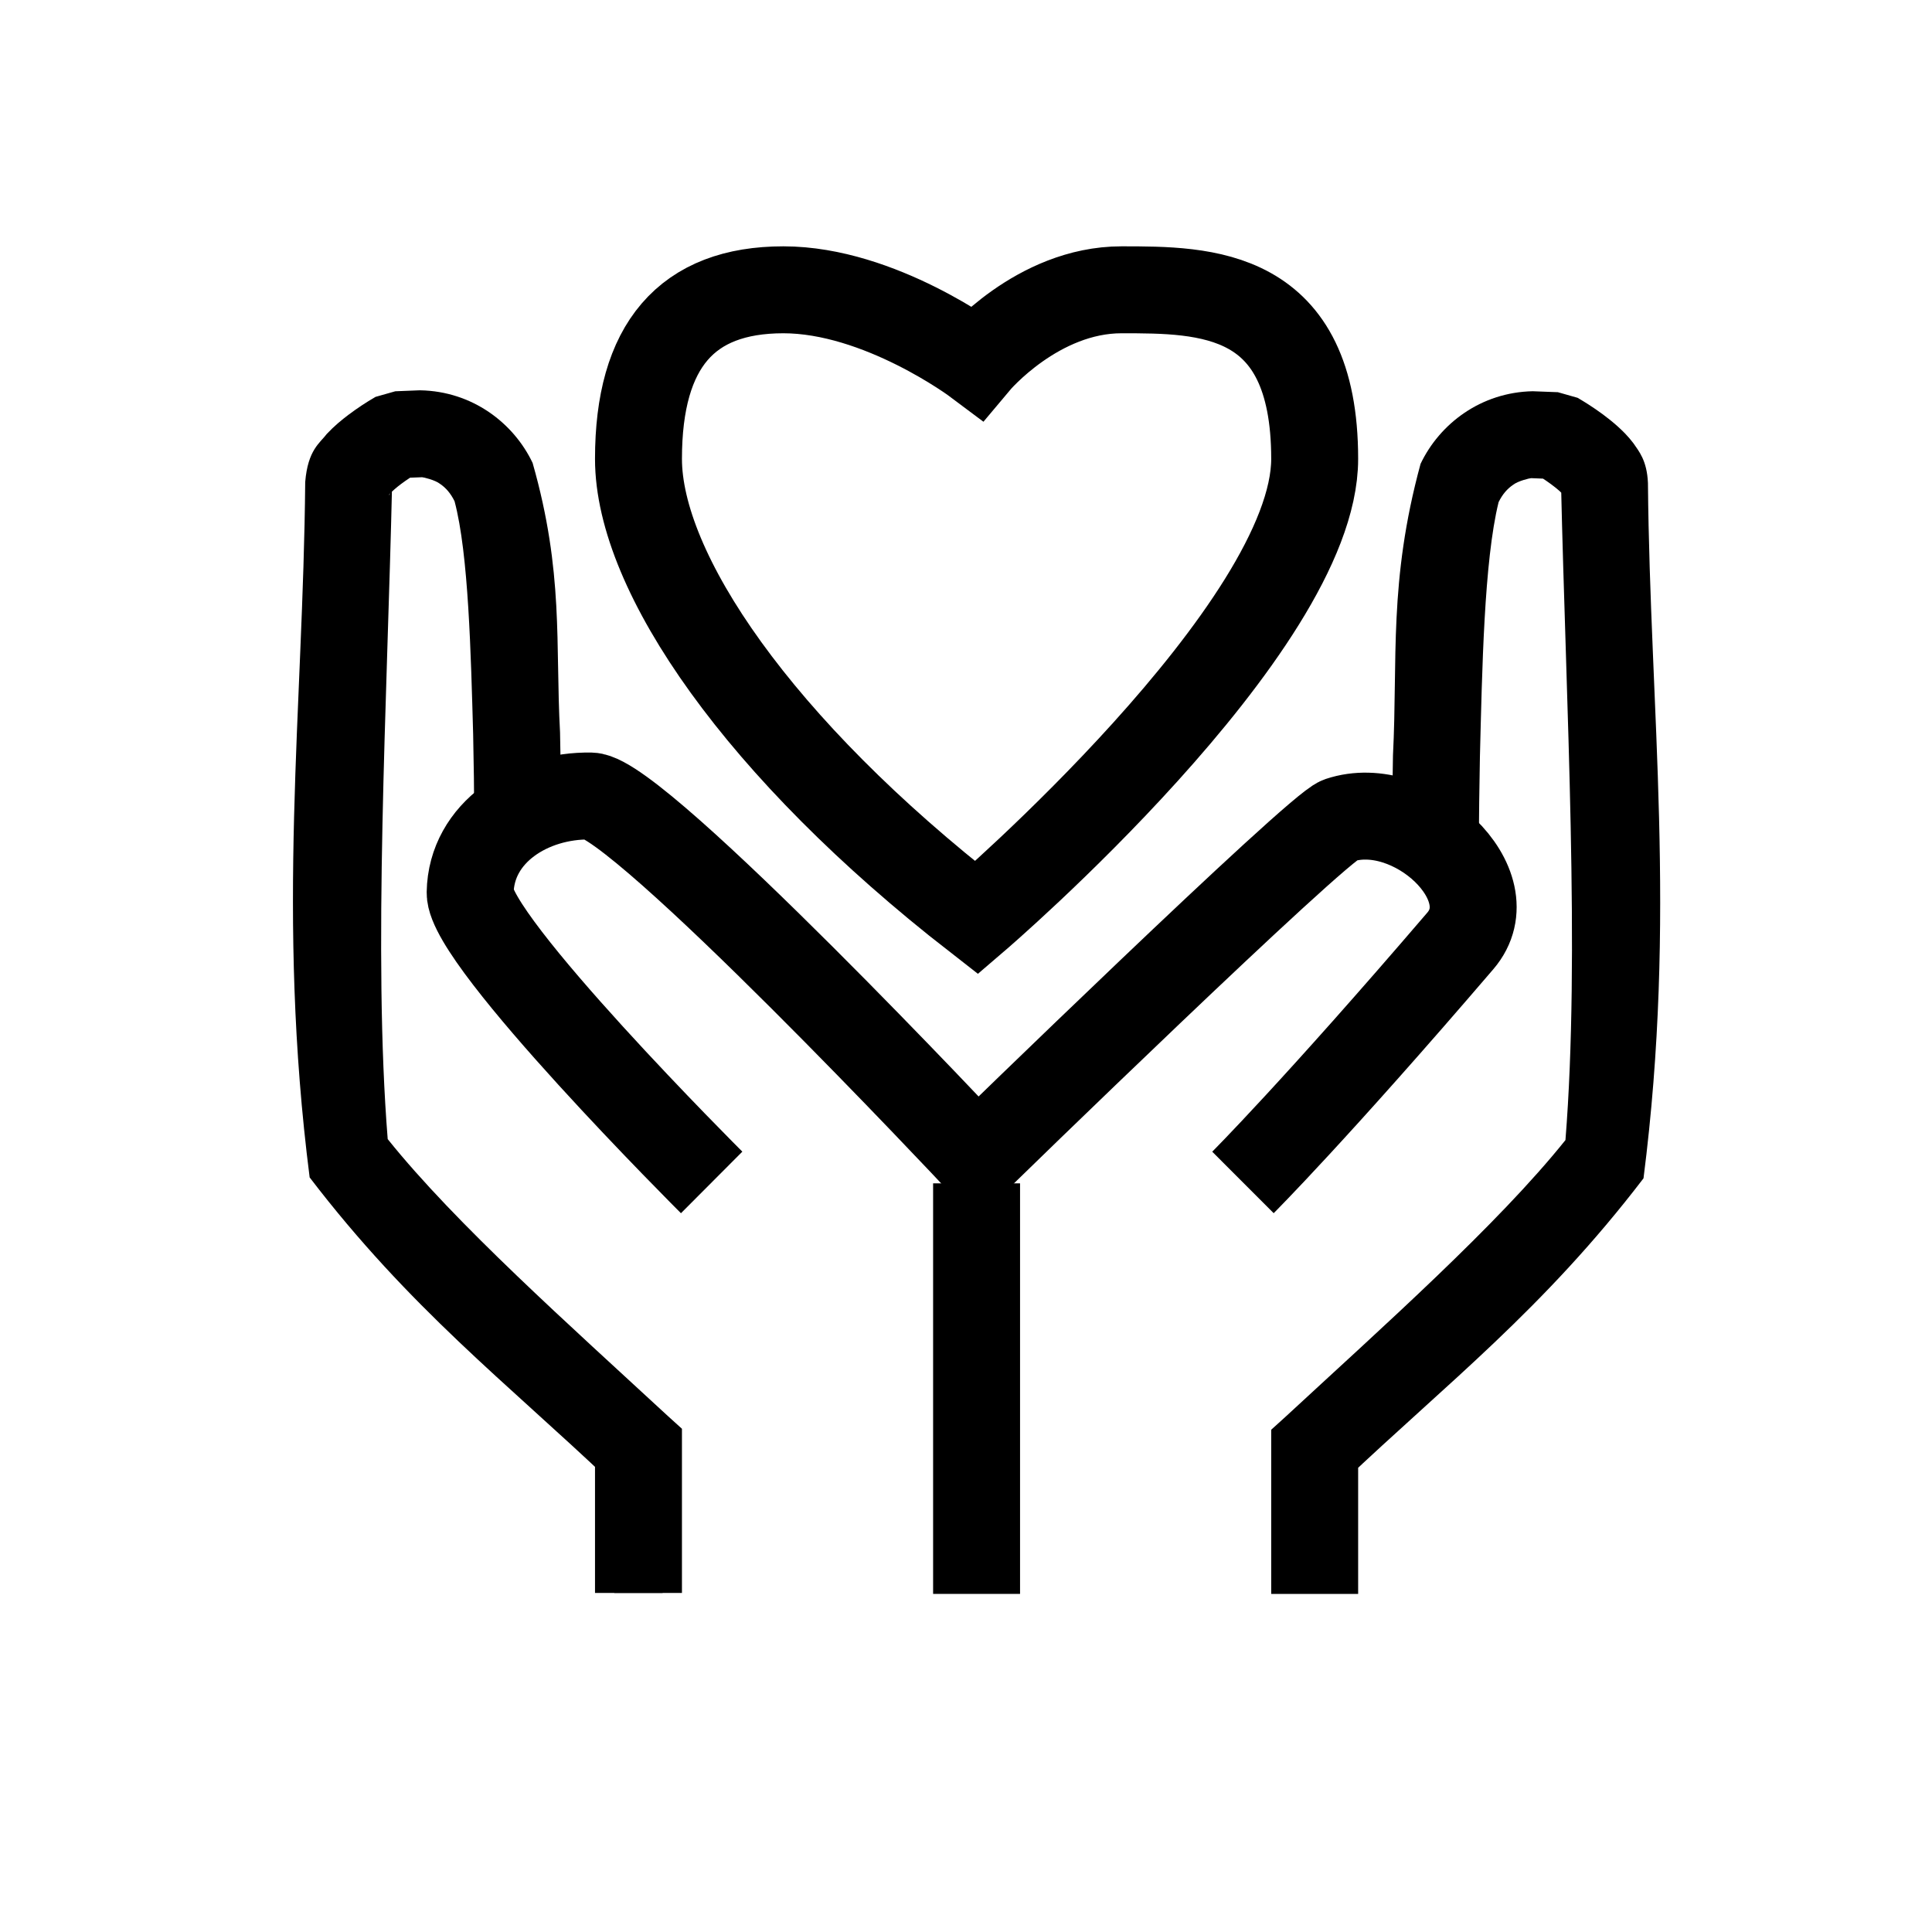
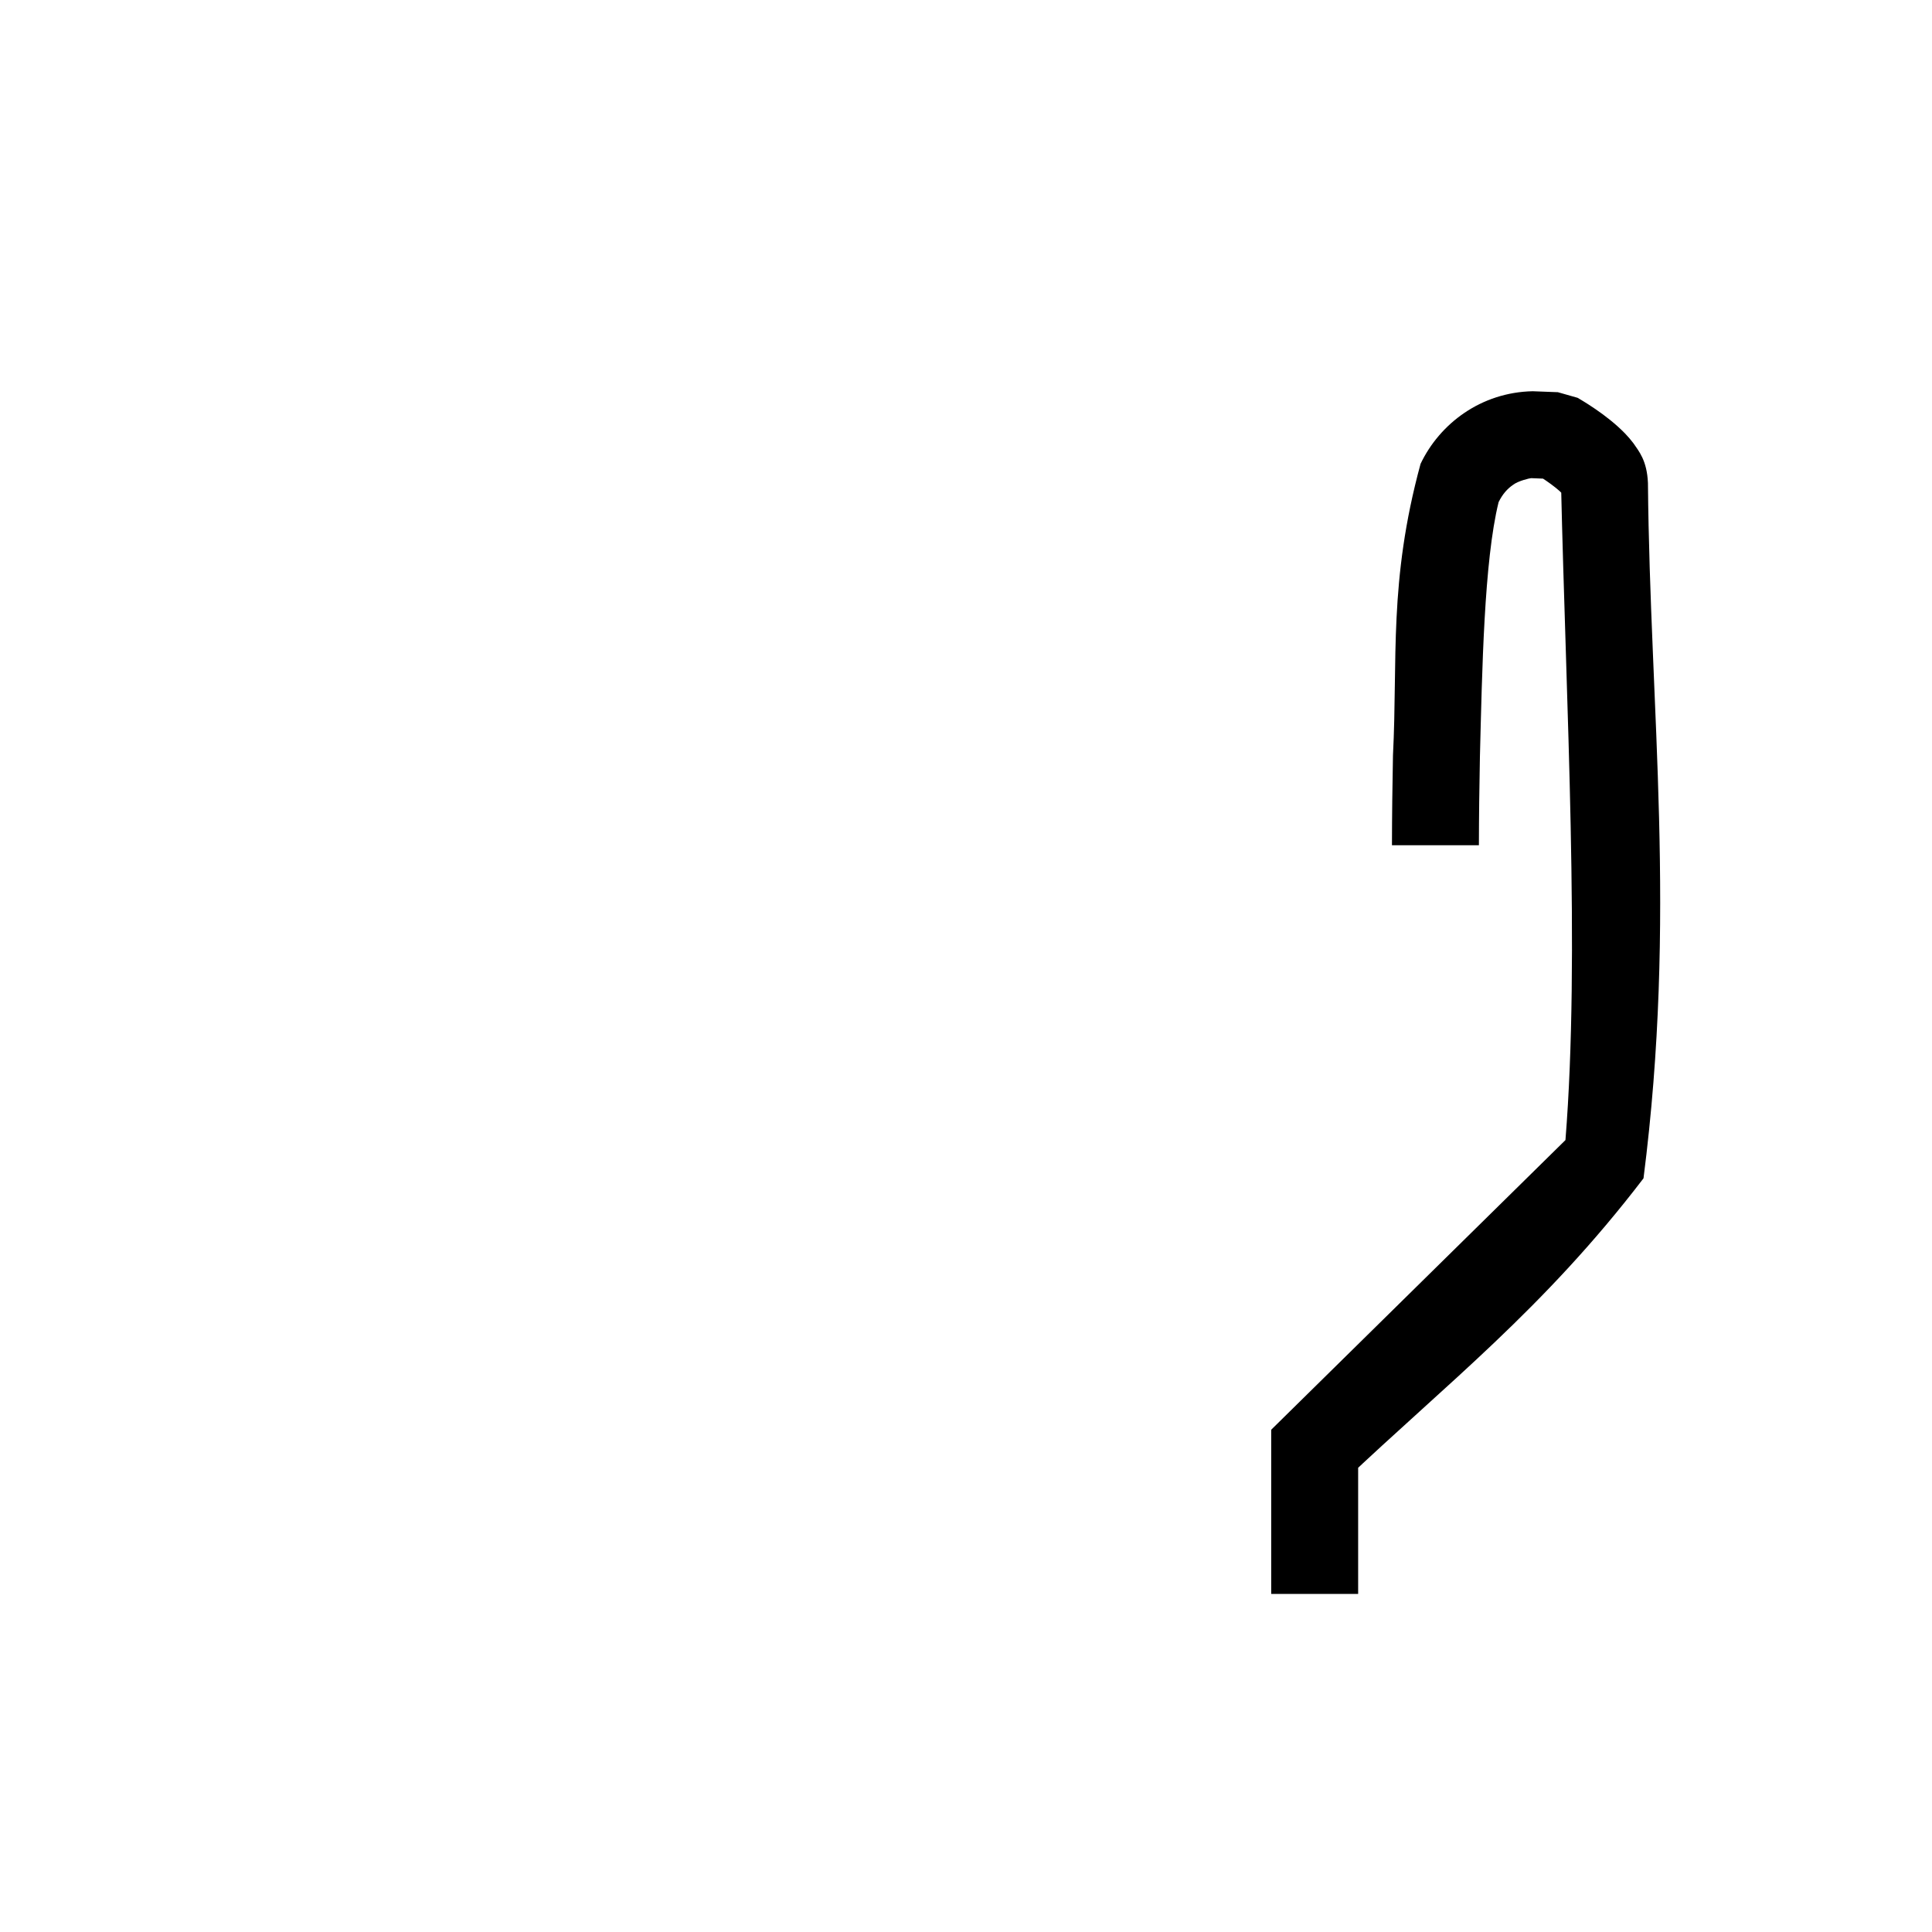
<svg xmlns="http://www.w3.org/2000/svg" fill="none" viewBox="0 0 40 40" height="40" width="40">
-   <path fill="black" d="M13.719 32.98C13.385 32.98 13.052 32.98 12.719 32.98C12.719 32.374 12.719 31.767 12.719 31.16C12.719 30.767 12.719 30.374 12.719 29.98L12.883 30.351C10.79 28.374 8.694 26.7 6.77 24.201C6.161 19.116 6.663 14.678 6.719 9.98C6.751 9.542 6.938 9.408 7.059 9.256C7.192 9.115 7.324 9.007 7.457 8.906C7.626 8.78 7.784 8.674 7.972 8.565L8.199 8.5C8.366 8.494 8.533 8.487 8.699 8.481C9.588 8.5 10.329 9.043 10.668 9.76C11.238 11.771 11.107 13.378 11.195 15.17C11.209 15.778 11.217 16.393 11.219 17C10.885 17 10.552 17 10.219 17C10.217 16.407 10.209 15.793 10.196 15.192C10.137 13.502 10.14 11.556 9.77 10.201C9.575 9.766 9.119 9.496 8.729 9.48C8.572 9.487 8.405 9.493 8.238 9.5L8.465 9.435C8.336 9.51 8.185 9.609 8.059 9.704C7.956 9.782 7.859 9.864 7.789 9.939C7.715 10.002 7.697 10.117 7.719 9.98C7.628 14.611 7.275 19.57 7.668 23.76C9.221 25.728 11.527 27.722 13.554 29.61L13.719 29.759V29.98C13.719 30.374 13.719 30.767 13.719 31.16C13.719 31.767 13.719 32.374 13.719 32.98Z" />
-   <path fill="black" d="M14.119 32.98C13.519 32.98 12.919 32.98 12.319 32.98C12.319 32.374 12.319 31.767 12.319 31.16C12.319 30.767 12.319 30.374 12.319 29.98L12.615 30.648C10.496 28.635 8.483 27.088 6.411 24.377C5.716 18.935 6.277 14.704 6.319 9.98C6.373 9.312 6.627 9.17 6.767 8.983C6.925 8.815 7.071 8.697 7.217 8.586C7.402 8.448 7.564 8.34 7.775 8.217L8.184 8.101C8.35 8.094 8.517 8.088 8.684 8.081L8.701 8.081C9.776 8.101 10.631 8.753 11.027 9.584C11.676 11.857 11.495 13.329 11.595 15.161C11.609 15.773 11.617 16.387 11.619 17C11.019 17 10.419 17 9.819 17C9.817 16.412 9.809 15.799 9.796 15.201C9.749 13.552 9.702 11.47 9.411 10.377C9.329 10.212 9.231 10.099 9.109 10.017C9.008 9.937 8.763 9.88 8.736 9.88L8.754 9.88C8.587 9.886 8.421 9.893 8.254 9.899L8.662 9.783C8.556 9.845 8.409 9.941 8.299 10.024C8.209 10.092 8.127 10.163 8.082 10.212C8.026 10.241 8.075 10.347 8.119 9.98C8.014 14.585 7.72 19.751 8.027 23.584C9.432 25.339 11.821 27.461 13.823 29.313L14.119 29.581V29.98C14.119 30.374 14.119 30.767 14.119 31.16C14.119 31.767 14.119 32.374 14.119 32.98Z" />
-   <path stroke-width="1.8" stroke="black" d="M14.734 24.481C14.734 24.481 9.719 19.482 9.734 18.481C9.754 17.231 10.984 16.457 12.234 16.481C13.219 16.5 20.234 23.981 20.234 23.981C20.234 23.981 27.26 17.139 27.734 16.981C29.234 16.481 31.227 18.323 30.234 19.481C27.234 22.982 25.734 24.481 25.734 24.481" />
-   <path stroke-width="1.8" stroke="black" d="M20.219 24.5V33" />
-   <path stroke-width="1.8" stroke="black" d="M27.219 9.5C27.219 13 20.219 19 20.219 19C15.719 15.5 13.219 11.85 13.219 9.5C13.219 7.15 14.219 6 16.219 6C18.219 6 20.219 7.5 20.219 7.5C20.219 7.5 21.476 6 23.219 6C24.962 6 27.219 6 27.219 9.5Z" />
-   <path fill="black" d="M26.319 33C26.919 33 27.519 33 28.119 33C28.119 32.385 28.119 31.77 28.119 31.155C28.119 30.77 28.119 30.385 28.119 30L27.823 30.667C29.942 28.655 31.954 27.108 34.027 24.396C34.722 18.955 34.16 14.723 34.119 10C34.099 9.528 33.926 9.337 33.819 9.178C33.703 9.025 33.595 8.921 33.49 8.826C33.281 8.64 33.084 8.501 32.88 8.369C32.809 8.324 32.751 8.288 32.662 8.236L32.254 8.12C32.087 8.114 31.921 8.107 31.754 8.101L31.736 8.1C30.661 8.121 29.806 8.773 29.411 9.604C28.746 12.046 28.941 13.655 28.84 15.638C28.828 16.262 28.82 16.878 28.819 17.5C29.419 17.5 30.019 17.5 30.619 17.5C30.62 16.9 30.628 16.285 30.64 15.674C30.686 13.88 30.725 11.619 31.027 10.396C31.108 10.231 31.207 10.119 31.328 10.037C31.43 9.957 31.674 9.899 31.701 9.9L31.684 9.899C31.85 9.906 32.017 9.912 32.184 9.919L31.775 9.803C31.805 9.82 31.863 9.855 31.908 9.884C32.051 9.976 32.189 10.077 32.288 10.165C32.336 10.208 32.374 10.251 32.382 10.262C32.398 10.267 32.336 10.264 32.319 10C32.423 14.605 32.717 19.77 32.411 23.604C31.006 25.359 28.616 27.481 26.615 29.333L26.319 29.601V30C26.319 30.385 26.319 30.77 26.319 31.155C26.319 31.77 26.319 32.385 26.319 33Z" />
+   <path fill="black" d="M26.319 33C26.919 33 27.519 33 28.119 33C28.119 32.385 28.119 31.77 28.119 31.155C28.119 30.77 28.119 30.385 28.119 30L27.823 30.667C29.942 28.655 31.954 27.108 34.027 24.396C34.722 18.955 34.16 14.723 34.119 10C34.099 9.528 33.926 9.337 33.819 9.178C33.703 9.025 33.595 8.921 33.49 8.826C33.281 8.64 33.084 8.501 32.88 8.369C32.809 8.324 32.751 8.288 32.662 8.236L32.254 8.12C32.087 8.114 31.921 8.107 31.754 8.101L31.736 8.1C30.661 8.121 29.806 8.773 29.411 9.604C28.746 12.046 28.941 13.655 28.84 15.638C28.828 16.262 28.82 16.878 28.819 17.5C29.419 17.5 30.019 17.5 30.619 17.5C30.62 16.9 30.628 16.285 30.64 15.674C30.686 13.88 30.725 11.619 31.027 10.396C31.108 10.231 31.207 10.119 31.328 10.037C31.43 9.957 31.674 9.899 31.701 9.9L31.684 9.899C31.85 9.906 32.017 9.912 32.184 9.919L31.775 9.803C31.805 9.82 31.863 9.855 31.908 9.884C32.051 9.976 32.189 10.077 32.288 10.165C32.336 10.208 32.374 10.251 32.382 10.262C32.398 10.267 32.336 10.264 32.319 10C32.423 14.605 32.717 19.77 32.411 23.604L26.319 29.601V30C26.319 30.385 26.319 30.77 26.319 31.155C26.319 31.77 26.319 32.385 26.319 33Z" />
</svg>